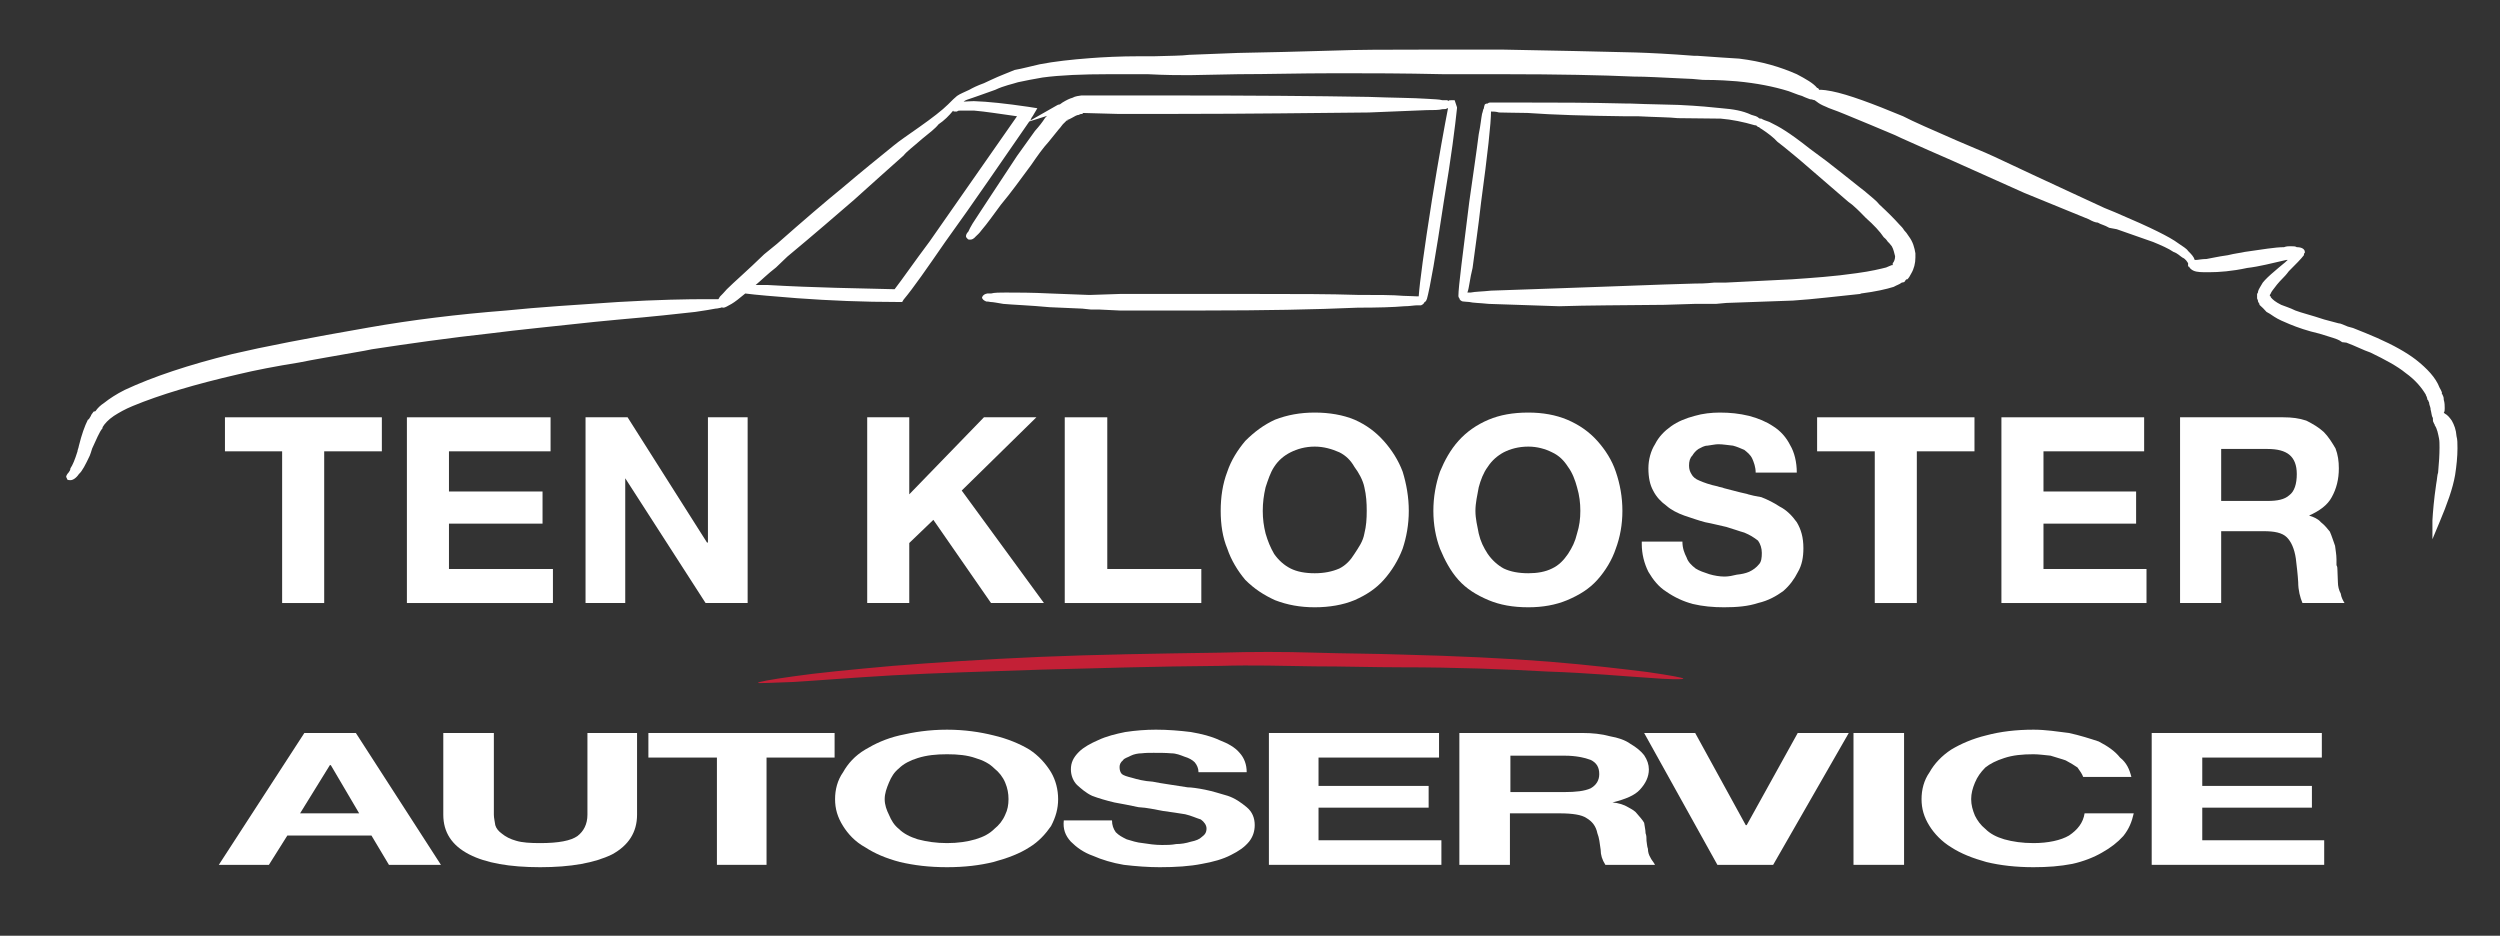
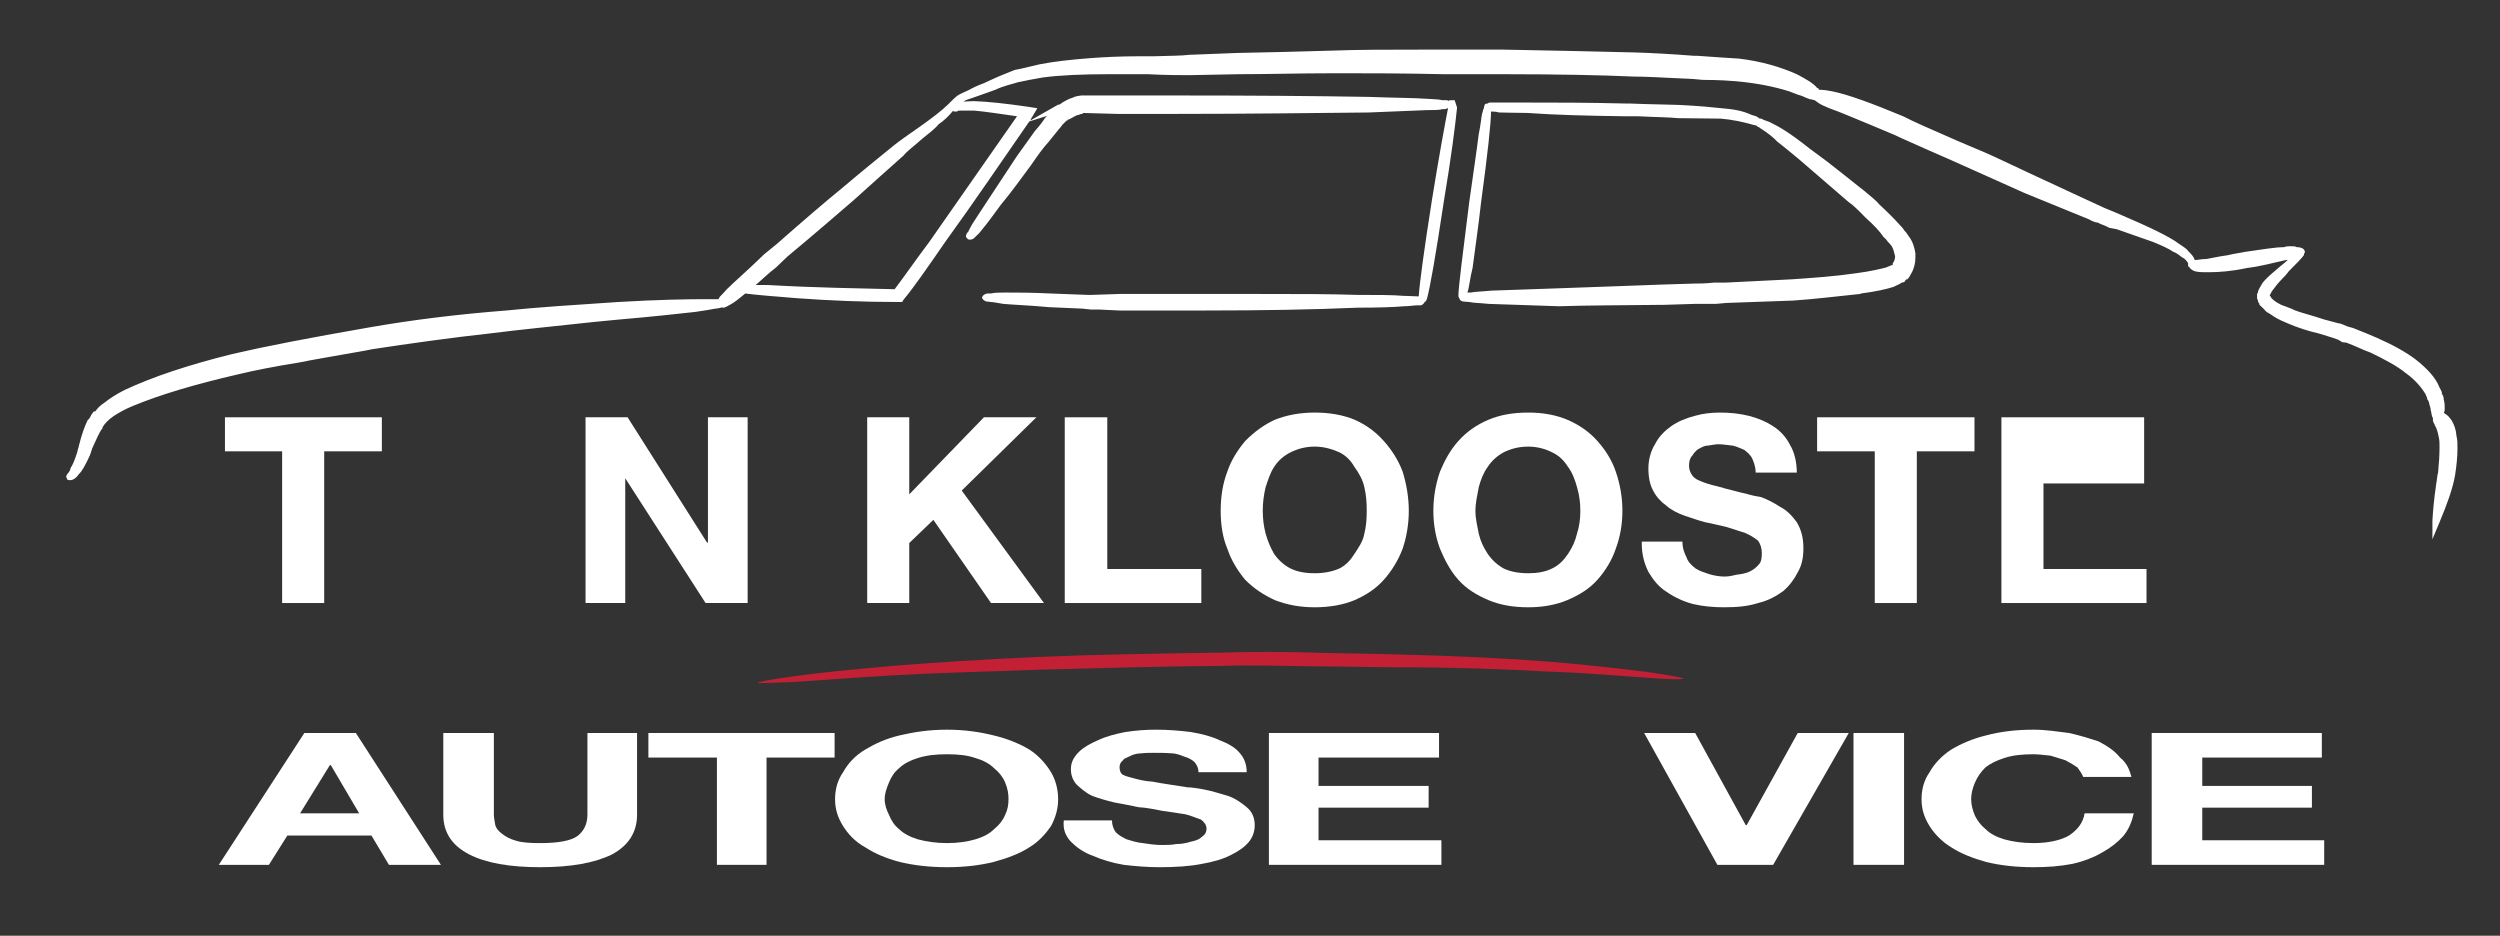
<svg xmlns="http://www.w3.org/2000/svg" version="1.2" viewBox="0 0 529 198" width="529" height="198">
  <rect x="0" y="0" width="529" height="198" fill="#333333" stroke="none" />
  <title>ten klooster ai - vectorpea</title>
  <style>
		.s0 { fill: #ffffff } 
		.s1 { fill: #c32036 } 
	</style>
  <g id="Laag 1">
    <g id="&lt;Group&gt;">
      <path id="&lt;Compound Path&gt;" fill-rule="evenodd" class="s0" d="m75.3 155.1l18 27.9h-11l-3.7-6.2h-17.8l-3.9 6.2h-10.6l18.1-27.9zm0.7 17l-6-10.2h-0.2l-6.3 10.2z" />
      <path id="&lt;Path&gt;" fill-rule="evenodd" class="s0" d="m129.5 180.8c-3.7 1.8-8.7 2.7-15.2 2.7-6.5 0-11.5-0.9-15-2.7-3.7-1.9-5.5-4.7-5.5-8.4v-17.3h10.7v17.3c0 0.7 0.2 1.4 0.3 2.2 0.2 0.7 0.7 1.3 1.4 1.8q1.2 1 3 1.5c1.3 0.4 3 0.5 5.1 0.5 3.9 0 6.5-0.5 7.9-1.5 1.3-1 2.1-2.5 2.1-4.5v-17.3h10.5v17.3c0 3.7-1.8 6.5-5.3 8.4z" />
      <path id="&lt;Path&gt;" fill-rule="evenodd" class="s0" d="m137.2 160.3v-5.2h39.4v5.2h-14.4v22.7h-10.5v-22.7z" />
      <path id="&lt;Compound Path&gt;" fill-rule="evenodd" class="s0" d="m178.4 163.4c1-1.8 2.5-3.5 4.7-4.8 2-1.2 4.3-2.3 7.3-3 3-0.7 6.2-1.2 10-1.2 3.7 0 7 0.5 9.8 1.2 3 0.7 5.6 1.8 7.6 3 2 1.3 3.5 3 4.6 4.8 1 1.7 1.5 3.7 1.5 5.7 0 2-0.5 3.8-1.5 5.7-1.1 1.6-2.6 3.3-4.6 4.5-2 1.3-4.6 2.3-7.6 3.1-2.8 0.7-6.1 1.1-9.8 1.1-3.8 0-7-0.4-10-1.1-3-0.8-5.3-1.8-7.3-3.1-2.2-1.2-3.7-2.9-4.7-4.5-1.2-1.9-1.7-3.7-1.7-5.7 0-2 0.5-4 1.7-5.7zm9.7 9c0.5 1.2 1.1 2.2 2.1 3 1 1 2.4 1.7 4 2.2 1.9 0.5 3.9 0.8 6.2 0.8 2.3 0 4.3-0.3 6-0.8 1.7-0.5 3-1.2 4-2.2 1-0.8 1.8-1.8 2.3-3 0.5-1 0.7-2.1 0.7-3.3 0-1.2-0.2-2.3-0.7-3.5-0.5-1.2-1.3-2.2-2.3-3-1-1-2.3-1.7-4-2.2-1.7-0.6-3.7-0.8-6-0.8-2.3 0-4.3 0.2-6.2 0.8-1.6 0.5-3 1.2-4 2.2-1 0.8-1.6 1.8-2.1 3-0.5 1.2-0.9 2.3-0.9 3.5 0 1.2 0.4 2.3 0.9 3.3z" />
      <path id="&lt;Path&gt;" fill-rule="evenodd" class="s0" d="m236.1 176.1c0.7 0.7 1.3 1 2.3 1.5 1 0.3 2.2 0.7 3.4 0.8 1.3 0.2 2.6 0.4 4.1 0.4 1 0 1.9 0 3-0.2q1.5 0 3.1-0.5c1-0.2 1.8-0.5 2.3-1 0.7-0.5 1-1 1-1.8 0-0.7-0.5-1.4-1.2-1.9-1-0.3-2-0.8-3.3-1.1-1.4-0.2-3-0.5-4.7-0.7-1.7-0.3-3.3-0.7-5.2-0.8-1.8-0.4-3.5-0.7-5.1-1-1.7-0.4-3.4-0.9-4.7-1.4-1.3-0.6-2.3-1.5-3.2-2.3-0.8-0.8-1.3-2-1.3-3.3 0-1.4 0.5-2.5 1.7-3.7 1-1 2.5-1.8 4.1-2.5 1.7-0.8 3.7-1.3 5.7-1.7q3.3-0.5 6.5-0.5c2.5 0 5 0.2 7.4 0.5 2.3 0.4 4.3 0.9 6 1.7 1.8 0.7 3.3 1.5 4.3 2.7 1 1.1 1.5 2.5 1.5 4.1h-10.2c0-0.8-0.3-1.5-0.8-2.1-0.5-0.5-1.2-0.9-2.2-1.2-0.8-0.3-1.7-0.7-2.8-0.7-1.2-0.1-2.4-0.1-3.7-0.1-0.8 0-1.7 0-2.5 0.1-0.8 0-1.7 0.2-2.3 0.5-0.7 0.4-1.4 0.5-1.7 1-0.5 0.4-0.7 0.9-0.7 1.4q0 1 0.5 1.5c0.4 0.3 1 0.5 2.2 0.8 1 0.3 2.5 0.7 4.3 0.8 1.9 0.4 4.4 0.7 7.4 1.2 0.8 0 2.2 0.2 3.7 0.5 1.5 0.3 3.1 0.8 4.8 1.3 1.5 0.5 2.8 1.4 4 2.4 1.2 1 1.7 2.3 1.7 3.8 0 1.3-0.4 2.5-1.2 3.5-1 1.2-2.2 2-3.8 2.8-1.7 0.9-3.9 1.5-6.2 1.9-2.5 0.5-5.5 0.7-8.9 0.7-2.5 0-5.1-0.2-7.6-0.5-2.4-0.4-4.7-1.1-6.5-1.9-2-0.7-3.5-1.8-4.7-3-1.2-1.3-1.7-2.7-1.5-4.5h10.2c0 1 0.3 1.8 0.8 2.5z" />
      <path id="&lt;Path&gt;" fill-rule="evenodd" class="s0" d="m304.5 155.1v5.2h-25.5v6h23.3v4.6h-23.3v6.9h26v5.2h-36.5v-27.9z" />
-       <path id="&lt;Compound Path&gt;" fill-rule="evenodd" class="s0" d="m334.9 155.1c2 0 4 0.2 5.8 0.7 1.7 0.3 3.2 0.8 4.3 1.6 1.2 0.7 2.2 1.5 2.9 2.4q1 1.5 1 3c0 1.6-0.7 3-1.9 4.3-1.1 1.2-3 2-5.8 2.7 1.3 0.1 2.5 0.5 3.3 1 0.9 0.5 1.5 0.8 2 1.5 0.5 0.6 1 1.1 1.4 1.8 0.1 0.8 0.3 1.5 0.3 2.2 0.2 0.5 0.2 1 0.2 1.6 0.1 0.5 0.1 1.2 0.3 1.7 0 0.7 0.2 1.3 0.5 1.8 0.2 0.5 0.7 1 1 1.6h-10.5c-0.7-1.1-1-2.1-1-3.2-0.2-1.4-0.3-2.5-0.7-3.5-0.3-1.5-1.1-2.5-2.3-3.2-1-0.7-3-1-5.7-1h-10.5v10.9h-10.7v-27.9zm-3.8 12.5c2.3 0 4.2-0.2 5.5-0.8 1.2-0.7 1.8-1.7 1.8-3 0-1.5-0.6-2.4-1.8-3-1.3-0.5-3.2-0.9-5.5-0.9h-11.5v7.7z" />
      <path id="&lt;Path&gt;" fill-rule="evenodd" class="s0" d="m363.4 183l-15.5-27.9h10.8l10.7 19.5h0.2l10.8-19.5h10.8l-16 27.9z" />
      <path id="&lt;Path&gt;" fill-rule="evenodd" class="s0" d="m402.9 155.1v27.9h-10.7v-27.9z" />
      <path id="&lt;Path&gt;" fill-rule="evenodd" class="s0" d="m439.6 162.4q-1-0.7-2.5-1.5c-0.8-0.3-2-0.6-3.2-1-1.1-0.1-2.5-0.3-3.6-0.3-2.4 0-4.4 0.2-6.2 0.8q-2.5 0.8-4 2c-1 1-1.7 2-2.2 3.2-0.5 1.2-0.8 2.3-0.8 3.5 0 1.2 0.3 2.3 0.8 3.5 0.5 1 1.2 2 2.2 2.8 1 1 2.3 1.7 4 2.2 1.8 0.5 3.8 0.8 6.2 0.8 3.1 0 5.8-0.6 7.5-1.6 1.8-1.2 3-2.7 3.3-4.7h10.4c-0.4 1.8-1 3.3-2.2 4.8q-1.8 2-4.5 3.5c-1.7 1-4 1.9-6.3 2.4-2.6 0.5-5.2 0.7-8.2 0.7q-5.5 0-10-1.1c-2.9-0.8-5.4-1.8-7.4-3.1-2-1.2-3.6-2.9-4.6-4.5-1.2-1.9-1.7-3.7-1.7-5.7 0-2 0.5-4 1.7-5.7 1-1.8 2.6-3.5 4.6-4.8 2-1.2 4.5-2.3 7.4-3 3-0.8 6.3-1.2 10-1.2 2.6 0 5.1 0.4 7.5 0.7 2.3 0.5 4.5 1.2 6.3 1.8 1.9 1 3.4 2 4.5 3.4 1.4 1.1 2 2.5 2.4 4.1h-10.2c-0.2-0.6-0.7-1.3-1.2-2z" />
      <path id="&lt;Path&gt;" fill-rule="evenodd" class="s0" d="m491.3 155.1v5.2h-25.3v6h23.2v4.6h-23.2v6.9h25.8v5.2h-36.5v-27.9z" />
      <path id="&lt;Compound Path&gt;" fill-rule="evenodd" class="s0" d="m463 55.7q0 0.3 0 0.5v0.2h0.2c0.1 0.3 0.5 0.7 1 0.9 0.7 0.3 1.7 0.3 2.9 0.3h0.4c2 0 4.8-0.2 8-0.9 2.6-0.3 5.2-1 8.3-1.7h0.3c-0.3 0.2-0.5 0.5-0.8 0.7-0.9 0.7-1.4 1.2-1.9 1.6q-1.8 1.5-2.6 2.5c-0.5 0.9-0.9 1.4-1 1.9 0 0.2 0 0.2-0.2 0.5v0.2 0.2 0.1 0.2 0.2c0 0.2 0.2 0.3 0.2 0.7 0.1 0.1 0.1 0.3 0.3 0.5v0.2q0.8 0.7 1.5 1.5 0.6 0.3 1.6 1c0.9 0.6 2.1 1.1 3.3 1.6 1.7 0.7 3.7 1.4 6.3 2l2.9 0.9c0.5 0.2 1.1 0.3 1.9 0.9l0.9 0.1c1.9 0.7 3.6 1.6 5.1 2.1 3.1 1.5 5.7 2.9 7.4 4.3 2.1 1.5 3.4 3.1 4.3 4.6 0 0.2 0.2 0.4 0.2 0.5 0.1 0.2 0.1 0.4 0.1 0.4 0 0.2 0.2 0.3 0.2 0.3 0 0.2 0.2 0.4 0.2 0.5 0 0.4 0.2 0.7 0.3 1.2v0.2c0.2 0.7 0.2 1.2 0.4 1.7 0 0 0.1 0 0.1 0.2v0.2c0 0.3 0 0.5 0.2 0.8 0 0.2 0.2 0.2 0.2 0.5 0.5 0.7 0.7 1.8 0.9 2.8 0.1 0.5 0.1 1.2 0.1 1.9 0 1.5-0.1 3.2-0.3 5.3-0.2 0.5-0.2 1.4-0.4 2.4-0.5 3.4-0.7 6-0.8 7.7v4l1.5-3.6c1.6-3.8 2.8-7.1 3.3-10 0.3-1.9 0.5-3.9 0.5-5.6 0-1.1 0-1.9-0.2-2.6-0.1-1.4-0.5-2.4-1-3.3-0.5-0.7-0.9-1.2-1.5-1.5 0 0 0 0-0.2-0.2 0.2-0.2 0.2-0.5 0.2-0.9v-0.1c0-0.4 0-1.1-0.2-1.7 0-0.2 0-0.6-0.2-0.9 0-0.2 0-0.2-0.2-0.3 0-0.2 0-0.2 0-0.4q-0.2-0.5-0.5-1c-0.8-2.1-2.6-4-5-5.9q-3-2.3-8.2-4.6-2.3-1-5.1-2.1l-1.1-0.3c-0.8-0.3-1.5-0.7-2-0.7l-3-0.8c-2.7-0.9-4.8-1.4-6.1-1.9-1.2-0.6-2.3-0.9-3-1.2-1.2-0.6-1.8-1.1-2.2-1.6v-0.2c-0.2 0-0.2 0-0.2-0.1v-0.2c0.2-0.2 0.2-0.5 0.6-1 0.5-0.7 1.2-1.6 2.2-2.6 0.2-0.2 0.7-0.7 1.2-1.4 1.5-1.5 2.6-2.6 3.2-3.4 0-0.2 0-0.4 0.2-0.5v-0.2c0-0.5-0.5-1-1.7-1-0.3-0.2-0.7-0.2-1.4-0.2-0.3 0-0.8 0-1.3 0.2-1.9 0-4.7 0.5-8.3 1-0.8 0.2-2 0.3-3.6 0.7-2.2 0.3-3.8 0.7-4.5 0.8-1 0-1.8 0.2-2.2 0.2h-0.2-0.1c-0.2-0.7-0.7-1.2-1.4-1.9-0.3-0.5-1.2-1-1.9-1.5-1.2-0.9-2.7-1.7-4.5-2.6-2-1-5.1-2.4-9.1-4.1-1-0.4-1.7-0.7-2.2-0.9l-6.7-3.1-8.4-3.9-8.1-3.8c-1.5-0.7-2.7-1.2-3.9-1.7l-4-1.7c-5.5-2.4-9.4-4.1-11.5-5.2-6.5-2.7-11.6-4.6-15.1-5.3-1-0.2-1.9-0.3-2.2-0.3h-0.5c0-0.2-0.2-0.4-0.4-0.4-0.8-1-2.4-1.9-4.3-2.9-3.4-1.5-7.3-2.7-12.2-3.3-1.7-0.1-4.8-0.3-8.9-0.6h-0.7c-5.1-0.4-9.2-0.6-12.3-0.7q-11.6-0.3-27.8-0.6h-6.6c-5 0-8.7 0-11.5 0-6.7 0-12.7 0-18 0.2-7.2 0.2-13.9 0.4-20.3 0.5l-10.3 0.4c-1.5 0.2-4.1 0.2-7.3 0.3h-3c-4.4 0-8 0.2-10.6 0.4-4 0.3-7.6 0.7-10.7 1.3-1.8 0.4-3.6 0.9-5.3 1.2-1.4 0.6-3.1 1.2-5 2.1l-1.5 0.7c-1.4 0.5-2.4 1-3.1 1.4-1 0.5-1.9 0.8-2.6 1.3-0.5 0.4-1 0.9-1.9 1.8-1.2 1.2-3.4 2.9-6.1 4.8-2.4 1.7-4.2 2.9-5.4 3.9-3.2 2.6-6.8 5.5-10.8 8.9q-5.4 4.4-13.9 11.9l-2.7 2.2c-3.6 3.5-6.4 5.9-7.9 7.4-0.6 0.7-1.1 1.2-1.4 1.5-0.2 0.2-0.2 0.4-0.4 0.6q-1 0-2.5 0c-4 0-10.2 0.1-18.7 0.6-9 0.6-16.9 1.1-23.7 1.8-10.3 0.8-20 2-29.1 3.6q-19 3.3-28.8 5.6c-9.3 2.3-16.8 4.8-22.8 7.6-1.8 0.9-3.3 1.9-4.3 2.7-0.9 0.6-1.4 1.1-1.9 1.8l-0.4 0.1-0.5 0.7c0 0.2-0.3 0.5-0.5 0.9l-0.2 0.1c-0.7 1.4-1.3 3.1-1.9 5.5-0.1 0.6-0.3 0.9-0.3 1.2q-0.8 2.6-1.5 3.6c0 0.4-0.2 0.6-0.4 0.9-0.3 0.3-0.5 0.7-0.5 0.9 0 0.1 0.2 0.3 0.2 0.5 0.1 0.2 0.5 0.2 0.7 0.2 0.5 0 1.2-0.4 1.8-1.3 0.7-0.6 1.4-2 2.3-3.9q0.2-0.5 0.5-1.5c0.9-1.9 1.5-3.5 2.2-4.3v-0.2c0.4-0.7 1.2-1.6 2.4-2.4 1.1-0.7 2.3-1.4 4-2.1 5.8-2.4 13.2-4.6 22.3-6.7q5.4-1.3 12.9-2.5c2.9-0.6 7.7-1.4 13.9-2.5l1.5-0.3c7.9-1.2 16.3-2.4 25.4-3.4 5.4-0.7 12.6-1.4 21.8-2.4l5.2-0.5c7-0.6 12.4-1.2 16-1.6 1.9-0.3 3.4-0.5 4.3-0.7 0.5 0 1-0.2 1.2-0.2 0.1 0 0.1 0 0.1-0.1 0.2 0.1 0.2 0.1 0.4 0.1 0.3 0 0.8-0.3 1.7-0.8 0.7-0.4 1.7-1.2 2.9-2.2 2.2 0.3 6 0.6 11 1 6.9 0.5 13.9 0.8 21.5 0.8h0.7l0.3-0.5c2.1-2.5 5-6.7 8.8-12.2 6.3-8.7 12.1-17.3 17.8-25.5l3.8-1.2q-0.3 0.2-0.5 0.5c-0.5 0.8-1.2 1.7-2.1 2.7-1.2 1.7-2.6 3.6-3.8 5.3l-5.8 8.8c-1.6 2.4-2.8 4.3-3.6 5.5-0.4 0.7-0.7 1.2-0.9 1.7q-0.5 0.5-0.5 1c0 0.2 0.2 0.4 0.4 0.6 0.1 0.1 0.3 0.1 0.5 0.1 0.3 0 0.7-0.1 1.2-0.7 0.3-0.3 0.7-0.6 1.2-1.3 1.2-1.4 2.4-3.1 4.1-5.4 2.1-2.5 4.1-5.3 6.4-8.4 1.3-1.9 2.5-3.6 3.7-4.9q1.3-1.6 2.1-2.6c0.5-0.5 0.8-1.1 1.2-1.4 0 0 0.2-0.2 0.3-0.3l0.2-0.2c0 0 0 0 0.2 0 0 0 0 0 0-0.2h0.2l0.6-0.3c0.7-0.4 1.2-0.7 1.6-0.7 0.3-0.2 0.5-0.2 0.8-0.2v-0.2l7.3 0.2h12.5c15.8 0 29.3-0.2 40.7-0.3 5.1-0.2 9.4-0.4 12.3-0.5 1.4 0 2.6 0 3.3-0.2 0.5 0 0.9 0 1-0.2h0.2c-0.7 3.6-1.9 10.1-3.4 19.4-1.7 10.8-2.6 17.5-2.8 20.4q-0.2 0-0.5 0c-0.7 0-1.5-0.1-2.7-0.1-2.3-0.2-5.5-0.2-9.7-0.2-6-0.2-12.8-0.2-20.9-0.2-3.8 0-7.7 0-11.7 0h-17.8l-6 0.2h-0.7l-7.9-0.3c-4-0.2-7.1-0.2-9.5-0.2-1.2 0-2.4 0-3.1 0.2-0.3 0-0.6 0-0.8 0-0.5 0.1-0.9 0.3-1.1 0.8 0 0.4 0.4 0.7 0.9 0.9 0.2 0 0.5 0 0.9 0.1 0.5 0 1.5 0.2 2.7 0.4 2.2 0.2 5.5 0.3 9.8 0.7l6.9 0.3 1.9 0.2h1.8l4.2 0.2h17.8c12.7 0 23.5-0.2 32.6-0.6 4.2 0 7.6-0.1 9.8-0.3 1.2 0 2.1-0.2 2.8-0.2 0.3 0 0.5 0 0.8 0 0.2-0.1 0.6-0.3 0.6-0.5 0.1 0 0.1 0 0.1-0.2 0.2 0 0.2-0.1 0.4-0.3v-0.2h0.1c0.7-2.5 1.9-9.4 3.6-20.7 1.6-9.5 2.4-16 2.8-19.8v-0.2l-0.5-1.5h-0.7c-0.4 0-0.5 0-0.7 0.2 0-0.2-0.2-0.2-0.2-0.2q-0.2 0-1 0c-0.7-0.2-1.9-0.2-3.3-0.3-2.9-0.2-7-0.2-12.3-0.4-11.4-0.2-24.9-0.3-40.9-0.3h-12.3-7.3-0.3c-0.5 0.1-1.2 0.1-1.9 0.5q-0.8 0.2-2.1 1c-0.3 0.2-0.5 0.4-0.6 0.4-0.2 0-0.4 0.1-0.4 0.1l-5.8 3.3c0.2-0.4 0.3-0.7 0.5-0.9l1-1.7-1.9-0.3c-4.8-0.7-8.5-1.1-11.5-1.2h-0.1c-0.9 0-1.6 0.1-2.1 0.1 0.3-0.3 1-0.5 1.9-0.8 0.7-0.2 1.9-0.7 3.4-1.2l1.4-0.5c1.9-0.9 3.6-1.2 4.8-1.6q2.3-0.5 5.2-1c3.7-0.5 8.5-0.7 14-0.7q2.6 0 6.7 0h1.6c3.8 0.2 6.5 0.2 8.4 0.2h0.5l10.3-0.2c6.2 0 12.9-0.2 20.1-0.2h2.9c4.6 0 11.5 0 20.4 0.2 5.7 0 10 0 12.6 0 11.7 0 20.9 0.2 27.6 0.5 2.6 0 5.9 0.2 10.2 0.4l2.2 0.1 2.2 0.2c3.5 0 5.9 0.2 7.2 0.3 4.2 0.4 7.8 1.1 11 2.1 0.9 0.3 1.7 0.7 2.8 1 0.8 0.4 1.5 0.6 1.7 0.7 0.5 0 0.7 0.2 1 0.2 0 0 0.2 0.2 0.4 0.3 0.5 0.4 1 0.7 2 1.1 0.5 0.3 1.9 0.7 3.8 1.5 3.9 1.6 7.5 3.1 10.8 4.5 1.4 0.7 3.8 1.7 7.1 3.2l4.8 2.1 15.4 6.9 8.8 3.6 4.9 2c0.7 0.4 1.4 0.7 1.9 0.7 0.6 0.4 1.4 0.5 2.4 1.1l1.6 0.3c3.4 1.2 6 2.1 7.7 2.7 1.7 0.7 3.3 1.4 4.3 2.1 0.9 0.3 1.4 0.9 1.9 1.2 0.7 0.3 1 0.9 1.2 1.2zm-139.8-34q-3.8 0-6.1 0c-0.7 0-1.4 0-1.8 0-0.1 0-0.3 0-0.5 0.2-0.5 0-0.7 0.2-0.7 0.5-0.1 0.2-0.1 0.3-0.1 0.5-0.2 0.2-0.2 0.7-0.4 1.2-0.2 1-0.3 2.4-0.7 4.3-0.5 4-1.2 8.6-2 14.3-1.4 11.3-2.3 18-2.3 19.9 0 0.1 0 0.3 0.2 0.5 0 0.3 0.4 0.7 0.9 0.7 0.3 0 0.7 0.1 1.2 0.1 0.8 0.2 2.2 0.2 4.1 0.4q5.4 0.2 14.9 0.5c6-0.2 13.4-0.2 22.3-0.3l6.4-0.2c1 0 2.6 0 4.5 0l2.2-0.2 14.1-0.5c4.6-0.3 9.2-0.9 14.2-1.4l0.2-0.1c3.1-0.4 5.3-0.9 6.9-1.4 0.7-0.4 1.2-0.5 1.7-0.9 0.2 0 0.3-0.1 0.5-0.1l0.2-0.2 0.1-0.2 0.2-0.2h0.2c0.3-0.3 0.5-0.6 0.8-1.2 0.6-1 0.9-2.2 0.9-3.4 0-0.3 0-0.5 0-0.9-0.2-1.2-0.5-2.4-1.4-3.6-0.3-0.5-0.7-1-1-1.3-0.2-0.4-0.7-0.9-1-1.2q-1.6-1.8-4.2-4.2c-0.6-0.8-1.8-1.7-3.2-2.9l-0.9-0.7-3.9-3.1q-3.1-2.5-6.7-5.1c-2.4-1.9-4.1-3.1-5.2-3.8-1.2-0.8-2.4-1.4-3.4-1.9-0.9-0.3-1.4-0.5-1.7-0.7-0.2 0-0.4 0-0.5-0.1-0.4-0.4-0.9-0.5-1.6-0.7-1.9-0.9-3.9-1.2-6.3-1.4-1.9-0.2-4.8-0.5-9.1-0.7-2.3-0.1-5.7-0.1-10.5-0.3h-0.9c-7.9-0.2-14.7-0.2-20.6-0.2zm-160.9 38.6c10.4 0.6 19.3 0.7 27 0.9 1.7-2.2 4.1-5.7 7.4-10.1l18.5-26.5c-3.6-0.5-6.7-1-9.1-1.2-0.8 0-1.3 0-2 0-0.4 0-0.7 0-0.9 0-0.3 0-0.5 0-0.7 0.2q-0.2 0-0.5 0c-0.2 0-0.3 0-0.3-0.2-0.9 1.1-1.9 2.1-3.1 2.9-0.7 0.9-1.9 1.8-3.5 3.1-1.8 1.6-3.2 2.6-3.9 3.5-3.3 2.9-6.7 6-10.5 9.4-3.6 3.1-8.2 7.1-14.1 12l-2.4 2.3c-1.7 1.3-3.1 2.7-4.3 3.7 0.7 0 1.4 0 2.4 0zm209-33.8c-2.4-0.7-4.8-1.2-7.2-1.4l-9.1-0.1c-1.7-0.2-4.6-0.2-8.4-0.4h-2.9c-8.1-0.1-15-0.3-20.5-0.7-2.5 0-4.6-0.1-6-0.1-0.7-0.2-1.2-0.2-1.7-0.2 0 2.4-0.7 8.9-2.1 19.2-0.6 5.4-1.3 10-1.8 13.9-0.6 2.3-0.7 4.2-1.1 5.2 0.2 0 0.5 0 0.7 0 1-0.2 2.4-0.2 4.3-0.4q5.2-0.2 14.4-0.5c7.6-0.3 15-0.5 22.2-0.8l6.5-0.2c0.9 0 2.2 0 4.1-0.2h2.4l14.1-0.7c4.3-0.3 8.9-0.6 13.7-1.3 3-0.4 5-0.9 6.2-1.2 0.5-0.2 0.9-0.4 1.2-0.5h0.2c0-0.2 0-0.2 0-0.4 0.3-0.3 0.5-0.9 0.5-1.4v-0.1c-0.2-0.7-0.3-1.4-0.7-2.1-0.3-0.3-0.5-0.7-0.8-0.9-0.2-0.3-0.4-0.6-0.9-1-0.8-1.2-2.1-2.6-3.8-4.1-0.7-0.7-1.5-1.6-2.9-2.8l-0.8-0.6-10.2-8.8-1.2-1c-1.7-1.4-2.9-2.4-3.6-2.9-0.8-0.9-2-1.8-3.2-2.6-0.4-0.2-0.6-0.4-0.7-0.5-0.2 0-0.2 0-0.4-0.2 0 0-0.1-0.2-0.5-0.2z" />
      <path id="&lt;Path&gt;" fill-rule="evenodd" class="s1" d="m356.2 143.6c0 0.2-2.8 0.2-7.7-0.2-5-0.3-12.1-1-21-1.3-8.9-0.5-19.4-0.9-31.1-0.9-5.8 0-12-0.2-18.3-0.2-6.6-0.1-13.1-0.3-19.8-0.1-13.5 0.1-26.4 0.5-38.1 0.8-11.8 0.4-22.3 0.7-31.3 1.2-8.7 0.5-15.9 1.1-20.9 1.4-5 0.2-7.6 0.3-7.6 0.2-0.1-0.2 2.6-0.7 7.6-1.4 4.8-0.7 12-1.4 20.9-2.2 8.8-0.7 19.5-1.4 31.1-1.9 11.9-0.5 24.8-0.7 38.3-0.9 6.7-0.2 13.4-0.2 19.8 0 6.3 0.2 12.5 0.2 18.3 0.4 11.9 0.3 22.4 0.8 31.3 1.5 8.7 0.7 16 1.6 20.9 2.2 4.8 0.7 7.6 1.2 7.6 1.4z" />
      <path id="&lt;Path&gt;" fill-rule="evenodd" class="s0" d="m47.6 95.5h12.1v32.1h8.9v-32.1h12.2v-7.2h-33.2z" />
-       <path id="&lt;Path&gt;" fill-rule="evenodd" class="s0" d="m116.5 88.3h-30.4v39.3h30.9v-7.2h-22v-9.6h19.8v-6.8h-19.8v-8.5h21.5z" />
      <path id="&lt;Path&gt;" fill-rule="evenodd" class="s0" d="m132.8 88.3h-8.9v39.3h8.4v-26.4l17 26.4h8.9v-39.3h-8.4v26.5h-0.2z" />
      <path id="&lt;Path&gt;" fill-rule="evenodd" class="s0" d="m192.4 88.3h-8.9v39.3h8.9v-12.7l5.1-4.9 12.2 17.6h11.2l-17.4-23.8 15.8-15.5h-11.1l-15.8 16.3z" />
      <path id="&lt;Path&gt;" fill-rule="evenodd" class="s0" d="m234.3 88.3h-9v39.3h28.9v-7.2h-19.9z" />
      <path id="&lt;Compound Path&gt;" fill-rule="evenodd" class="s0" d="m259.7 99.8c-1 2.6-1.4 5.4-1.4 8.3 0 2.9 0.4 5.6 1.4 8 0.8 2.4 2.2 4.7 3.8 6.6 1.9 1.9 3.9 3.2 6.3 4.3 2.6 1 5.3 1.5 8.4 1.5 3.1 0 6-0.5 8.4-1.5 2.5-1.1 4.5-2.4 6.2-4.3 1.7-1.9 3.1-4.2 4-6.6 0.8-2.4 1.3-5.1 1.3-8 0-2.9-0.5-5.7-1.3-8.3-0.9-2.4-2.3-4.6-4-6.5-1.7-1.9-3.7-3.4-6.2-4.5-2.4-1-5.3-1.5-8.4-1.5-3.1 0-5.8 0.5-8.4 1.5-2.4 1.1-4.4 2.6-6.3 4.5-1.6 1.9-3 4.1-3.8 6.5zm8.1 13.1c-0.4-1.6-0.6-3.1-0.6-4.8 0-1.7 0.2-3.3 0.6-5 0.5-1.5 1-3.1 1.8-4.3 0.9-1.4 2.1-2.4 3.5-3.1 1.4-0.7 3.1-1.2 5.1-1.2 1.9 0 3.6 0.5 5.2 1.2 1.4 0.7 2.4 1.7 3.2 3.1 0.9 1.2 1.8 2.8 2.1 4.3 0.4 1.7 0.5 3.3 0.5 5 0 1.7-0.1 3.2-0.5 4.8-0.3 1.7-1.2 2.9-2.1 4.3-0.8 1.3-1.8 2.4-3.2 3.1q-2.3 1-5.2 1-3.1 0-5.1-1c-1.4-0.7-2.6-1.8-3.5-3.1-0.8-1.4-1.3-2.6-1.8-4.3z" />
      <path id="&lt;Compound Path&gt;" fill-rule="evenodd" class="s0" d="m304.7 99.8c-0.9 2.6-1.4 5.4-1.4 8.3 0 2.9 0.5 5.6 1.4 8 1 2.4 2.2 4.7 3.9 6.6 1.7 1.9 3.8 3.2 6.4 4.3 2.4 1 5.1 1.5 8.4 1.5q4.6 0 8.2-1.5c2.6-1.1 4.7-2.4 6.4-4.3 1.7-1.9 3.1-4.2 3.9-6.6 0.9-2.4 1.4-5.1 1.4-8 0-2.9-0.5-5.7-1.4-8.3-0.8-2.4-2.2-4.6-3.9-6.5-1.7-1.9-3.8-3.4-6.4-4.5q-3.6-1.5-8.2-1.5c-3.3 0-6 0.5-8.4 1.5-2.6 1.1-4.7 2.6-6.4 4.5-1.7 1.9-2.9 4.1-3.9 6.5zm8.2 13.1c-0.3-1.6-0.7-3.1-0.7-4.8 0-1.7 0.4-3.3 0.7-5 0.4-1.5 1-3.1 1.9-4.3 0.9-1.4 2.1-2.4 3.4-3.1 1.4-0.7 3.1-1.2 5.2-1.2 1.9 0 3.6 0.5 5 1.2 1.5 0.7 2.5 1.7 3.4 3.1 0.9 1.2 1.5 2.8 1.9 4.3 0.5 1.7 0.7 3.3 0.7 5 0 1.7-0.2 3.2-0.7 4.8-0.4 1.7-1 2.9-1.9 4.3-0.9 1.3-1.9 2.4-3.4 3.1-1.4 0.7-3.1 1-5 1q-3.1 0-5.2-1c-1.3-0.7-2.5-1.8-3.4-3.1-0.9-1.4-1.5-2.6-1.9-4.3z" />
      <path id="&lt;Path&gt;" fill-rule="evenodd" class="s0" d="m356.9 118c-0.5-1-0.9-2-0.9-3.4h-8.6v0.5c0 2.1 0.5 4.1 1.4 5.9 1 1.7 2.2 3.2 3.8 4.2q2.6 1.8 5.6 2.6c2.1 0.5 4.3 0.7 6.6 0.7 2.7 0 5.1-0.2 7.2-0.9 2.2-0.5 3.9-1.5 5.3-2.5 1.4-1.2 2.4-2.6 3.1-4 0.9-1.5 1.2-3.2 1.2-5.1 0-2.3-0.5-4-1.4-5.5-1-1.4-2.2-2.6-3.6-3.3-1.2-0.8-2.6-1.5-3.9-2-1.2-0.2-2.1-0.4-2.8-0.6-0.2-0.1-0.3-0.1-0.3-0.1-1.9-0.4-3.5-0.9-4.8-1.2-0.4-0.2-0.9-0.2-1.4-0.4-1.5-0.3-2.9-0.8-3.8-1.2-0.8-0.3-1.4-0.8-1.7-1.4-0.3-0.5-0.5-1-0.5-1.8 0-0.9 0.2-1.6 0.7-2.1 0.3-0.5 0.7-1 1.3-1.4 0.6-0.3 1.2-0.7 1.9-0.7 0.9-0.1 1.6-0.3 2.3-0.3 1 0 2 0.2 3.1 0.3 0.8 0.2 1.7 0.6 2.4 0.9 0.6 0.5 1.3 1 1.7 1.9 0.3 0.7 0.7 1.7 0.7 2.9h8.7c0-2.2-0.5-4.3-1.4-5.8-0.8-1.6-2-3-3.6-4-1.5-1-3.2-1.7-5.1-2.2-2.1-0.5-4-0.7-6.2-0.7-1.7 0-3.6 0.2-5.3 0.7-1.9 0.5-3.6 1.2-5 2.2-1.4 1-2.6 2.2-3.4 3.8-0.9 1.4-1.4 3.3-1.4 5.1q0 2.9 1 4.7c0.7 1.4 1.7 2.4 2.8 3.2 1 0.9 2.4 1.6 3.8 2.1 1.5 0.5 2.9 1 4.4 1.4 1.6 0.3 3.1 0.7 4.5 1 1.4 0.4 2.7 0.9 3.8 1.2 1.2 0.5 2 1 2.9 1.7 0.5 0.7 0.8 1.6 0.8 2.6 0 1-0.1 1.9-0.6 2.4q-0.8 1-2.1 1.6c-0.7 0.3-1.6 0.5-2.6 0.6-0.8 0.2-1.7 0.4-2.6 0.4-1 0-2.2-0.2-3.2-0.5-1.2-0.4-2.1-0.7-2.9-1.2-0.9-0.7-1.6-1.4-1.9-2.3z" />
      <path id="&lt;Path&gt;" fill-rule="evenodd" class="s0" d="m384.5 95.5h12.2v32.1h8.9v-32.1h12.2v-7.2h-33.3z" />
-       <path id="&lt;Path&gt;" fill-rule="evenodd" class="s0" d="m453.7 88.3h-30.2v39.3h30.7v-7.2h-21.8v-9.6h19.6v-6.8h-19.6v-8.5h21.3z" />
-       <path id="&lt;Compound Path&gt;" fill-rule="evenodd" class="s0" d="m483.1 88.3h-21.8v39.3h8.7v-15.2h9c2.2 0 3.9 0.3 4.9 1.3 0.9 0.9 1.6 2.4 1.9 4.5 0.2 1.7 0.4 3.3 0.5 5 0 1.7 0.4 3.2 0.9 4.4h8.9c-0.3-0.5-0.7-1.2-0.8-2-0.4-0.7-0.6-1.6-0.6-2.4 0-0.9-0.1-1.7-0.1-2.6 0-0.3 0-0.7-0.2-1 0-0.5 0-0.9 0-1.2 0-1.1-0.2-1.9-0.3-2.9-0.4-1.1-0.7-2.1-1.1-3-0.5-0.6-1-1.3-1.9-2-0.6-0.7-1.5-1.1-2.5-1.4 2.2-1 3.9-2.2 4.8-3.9 1-1.8 1.5-3.8 1.5-6.1 0-1.5-0.2-2.9-0.7-4.2-0.7-1.2-1.5-2.5-2.5-3.5-1.1-1-2.3-1.7-3.7-2.4-1.5-0.5-3-0.7-4.9-0.7zm-3.3 17.7h-9.8v-11h9.8c2.1 0 3.6 0.4 4.6 1.2q1.6 1.3 1.6 4.1c0 2.1-0.5 3.7-1.6 4.5-1 0.9-2.5 1.2-4.6 1.2z" />
+       <path id="&lt;Path&gt;" fill-rule="evenodd" class="s0" d="m453.7 88.3h-30.2v39.3h30.7v-7.2h-21.8v-9.6h19.6h-19.6v-8.5h21.3z" />
    </g>
  </g>
</svg>